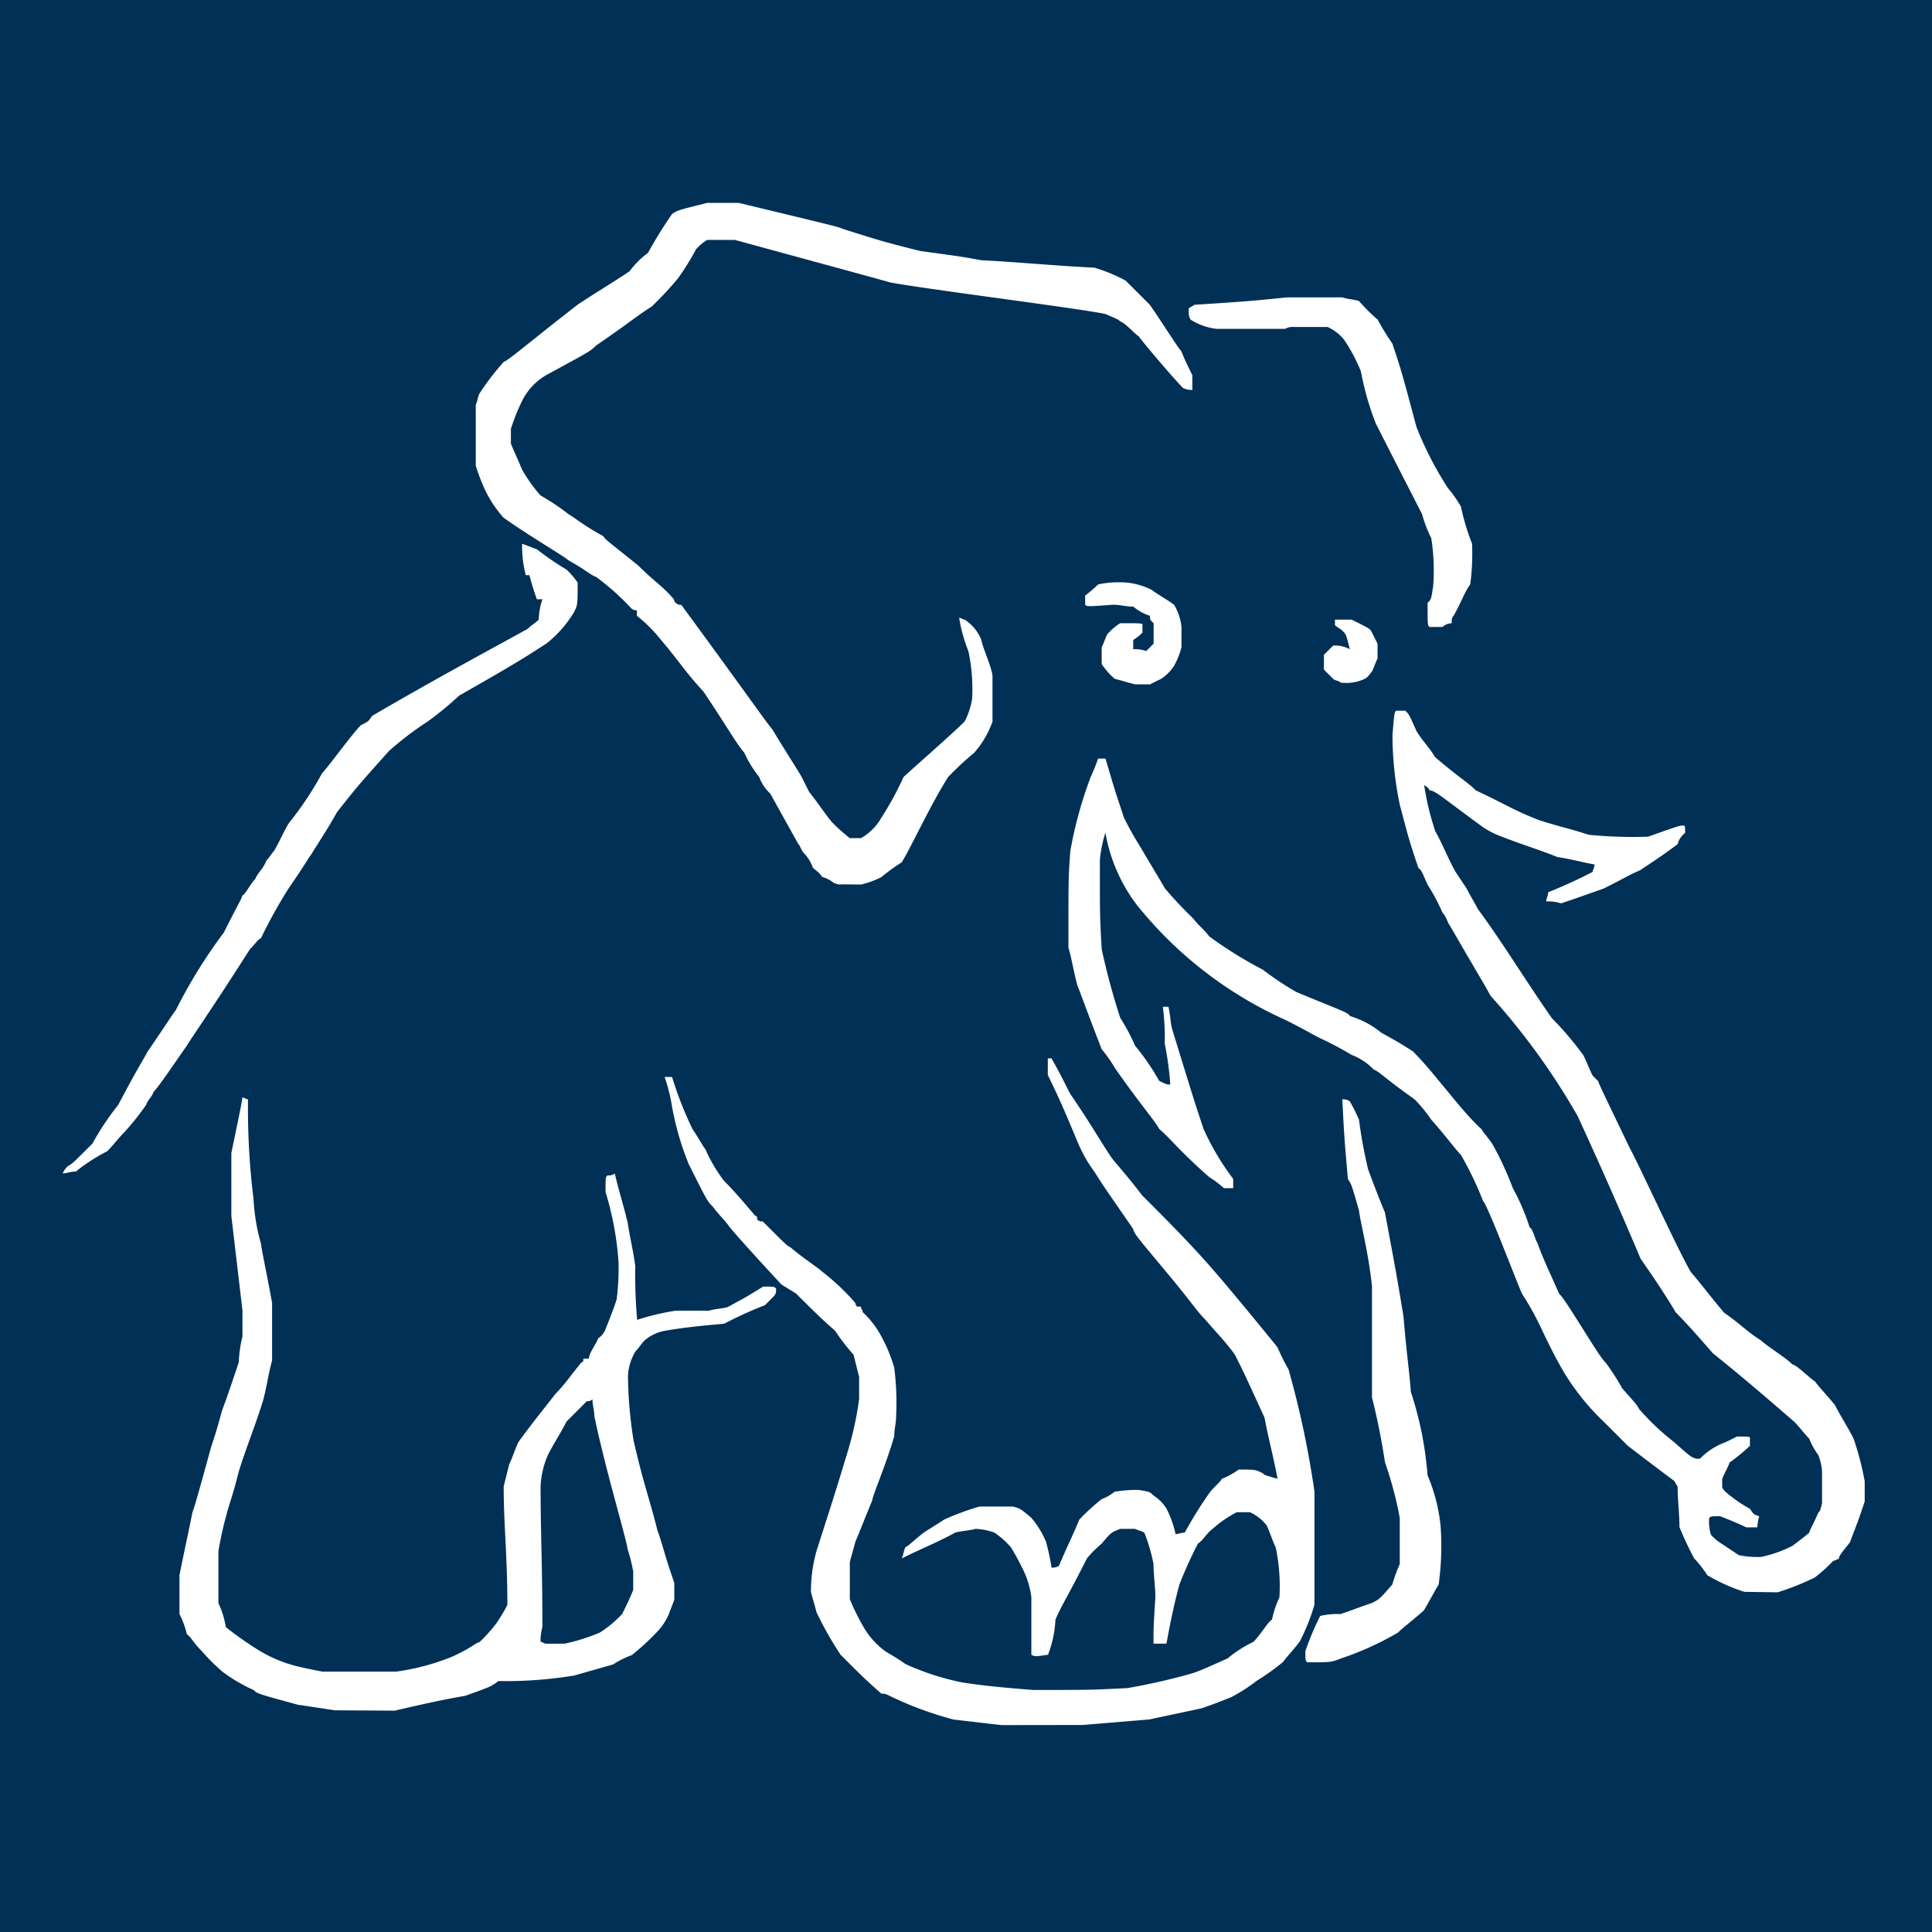
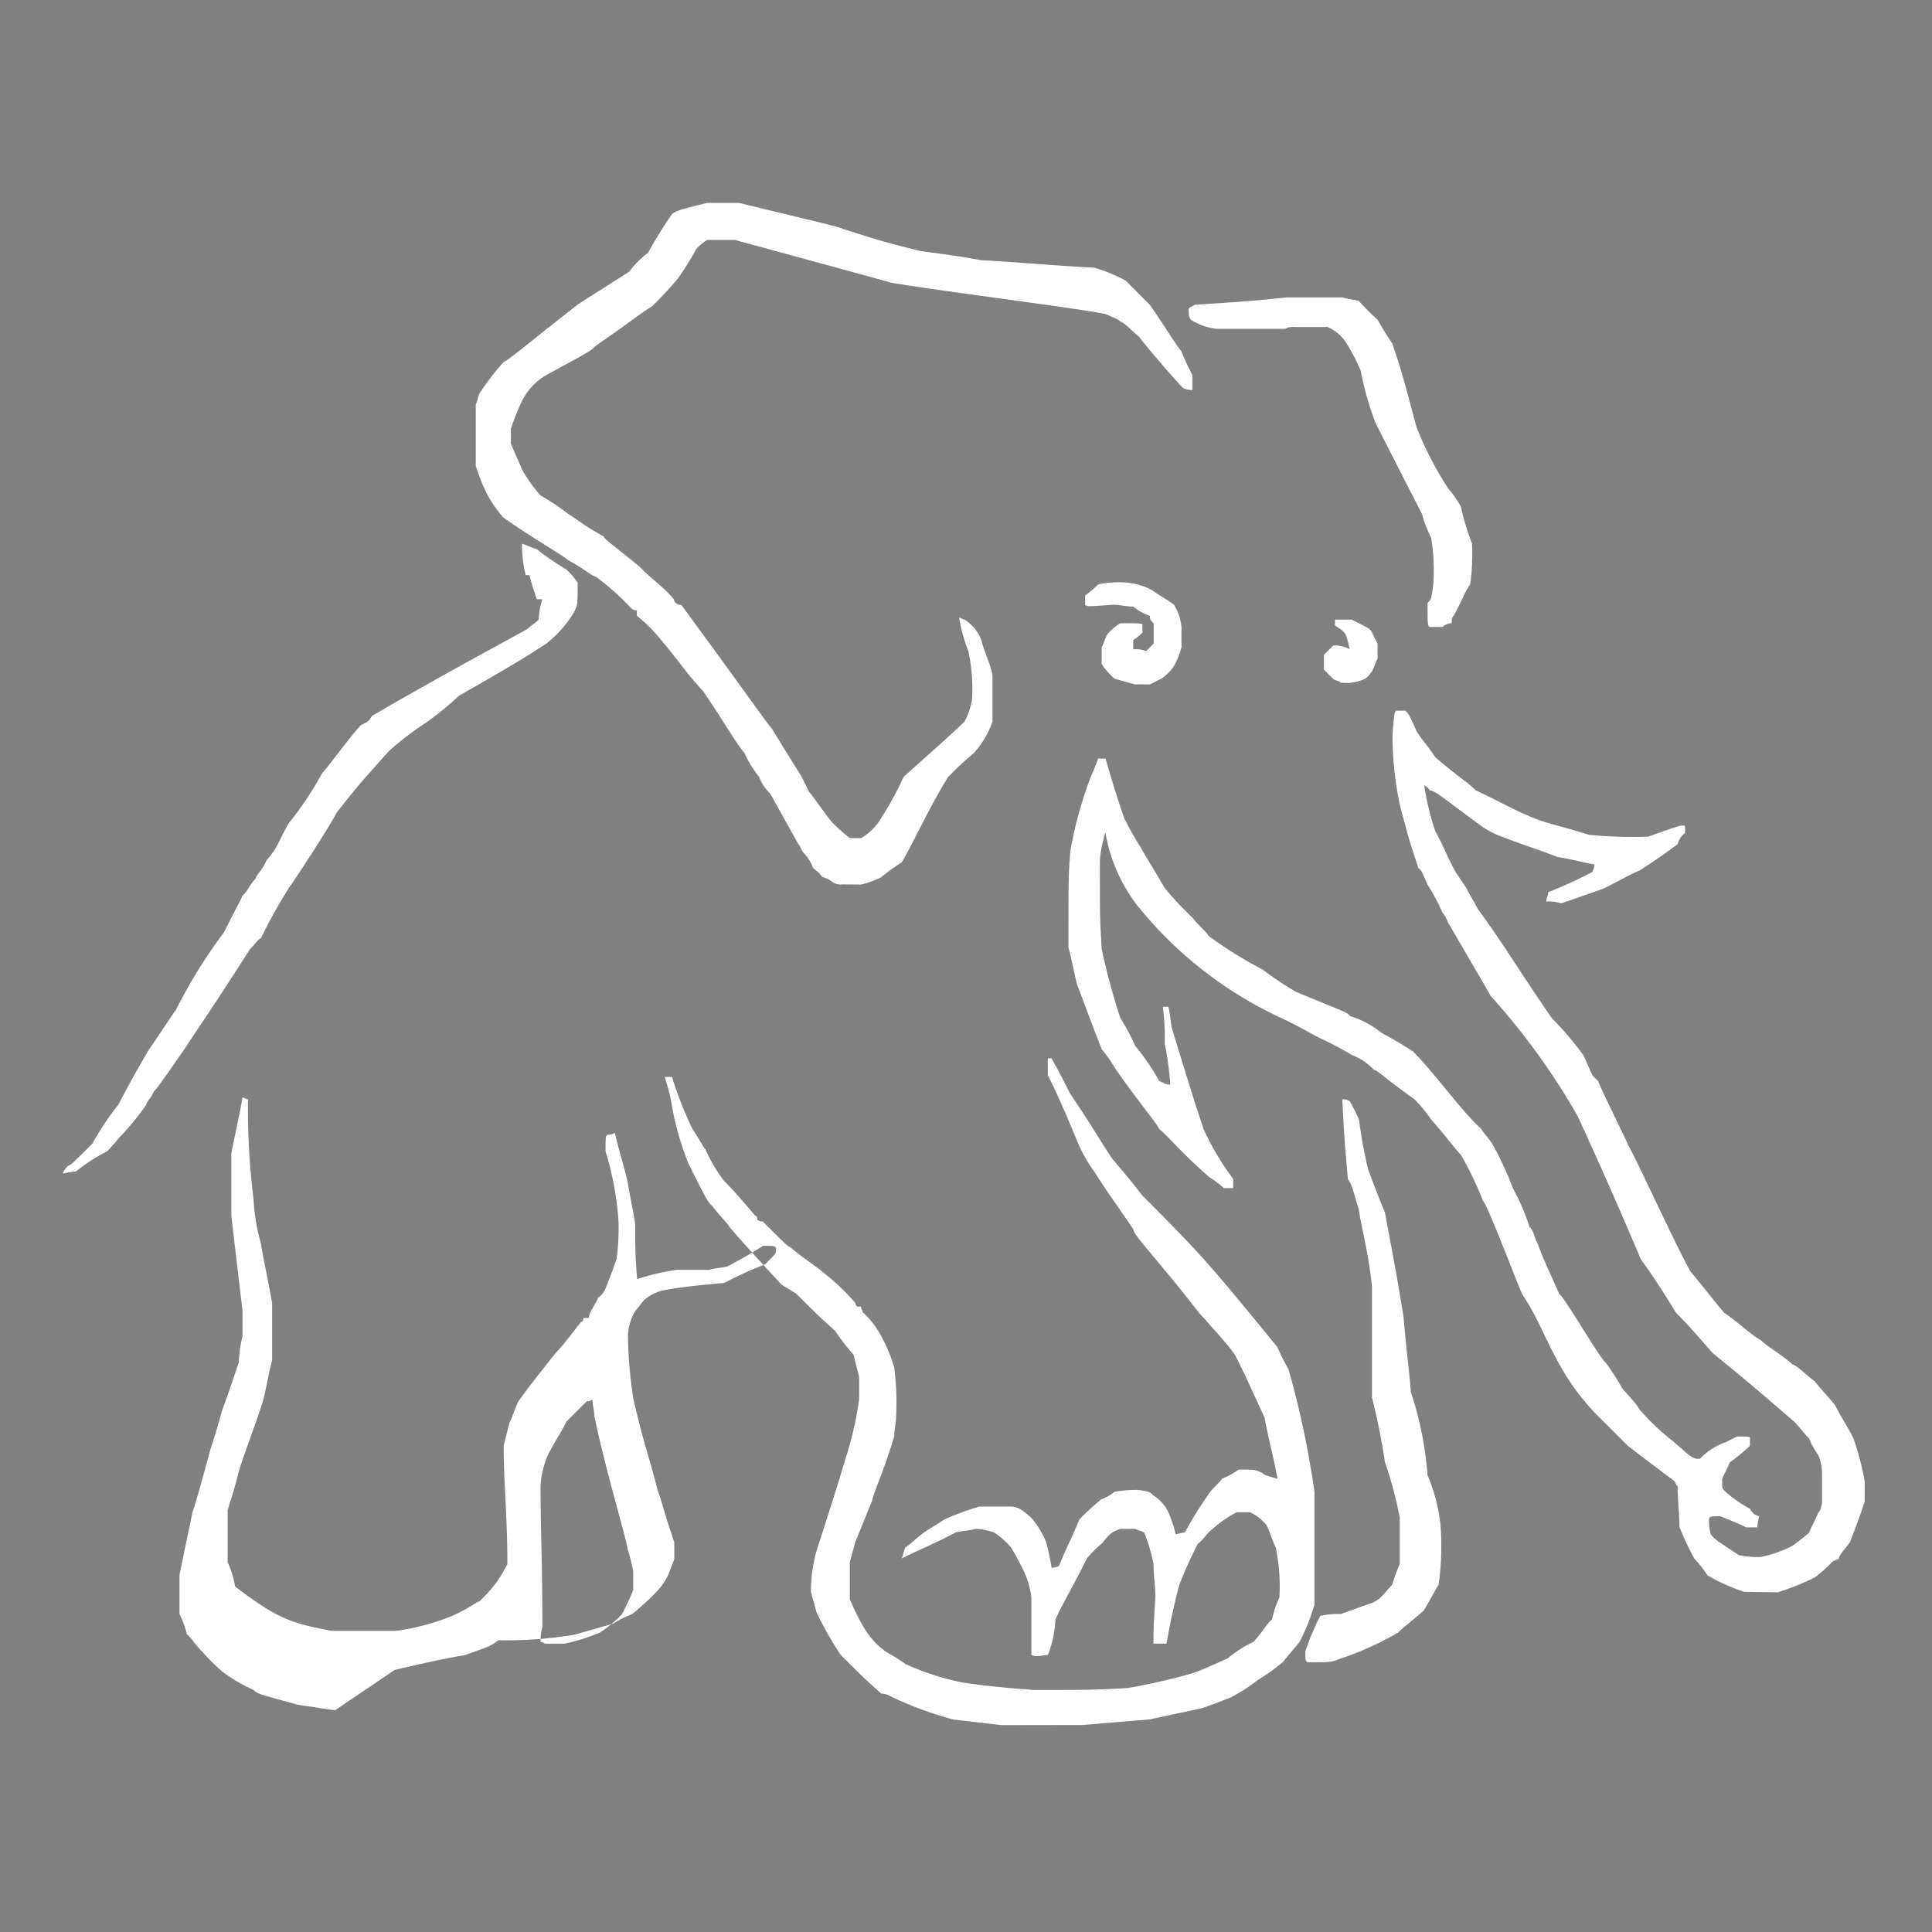
<svg xmlns="http://www.w3.org/2000/svg" width="400" height="400" viewBox="0 0 400 400">
  <rect x="0" y="0" width="400" height="400" fill="#808080" stroke="none" />
  <defs>
    <clipPath id="clip-favicon">
      <rect width="400" height="400" />
    </clipPath>
  </defs>
  <g id="favicon" clip-path="url(#clip-favicon)">
-     <rect width="400" height="400" fill="#003056" />
    <g id="Gruppe_65" data-name="Gruppe 65" transform="translate(13 42)">
-       <path id="Pfad_2" data-name="Pfad 2" d="M223.611,353.336c-3.451-.374-6.513-.762-9.964-1.15a73.122,73.122,0,0,1-13.415-4.989,2.876,2.876,0,0,0-1.538-.374c-3.451-3.077-3.451-3.077-8.44-8.052a71.291,71.291,0,0,1-4.989-8.814c-.388-1.538-.762-2.689-1.15-4.213a30.886,30.886,0,0,1,1.15-8.44c3.063-9.59,3.839-11.89,6.139-19.554a70.246,70.246,0,0,0,2.689-11.891v-4.6l-1.15-4.6a43.727,43.727,0,0,1-3.839-4.989c-2.689-2.3-5.363-4.989-8.052-7.663-1.15-.762-1.912-1.15-3.062-1.912-9.59-10.352-10.352-11.5-10.74-11.891-.388-.762-2.689-3.063-3.451-4.213-1.15-1.15-1.15-1.15-4.989-8.814a59.189,59.189,0,0,1-3.451-11.891,35.777,35.777,0,0,0-1.538-6.139h1.538a76.74,76.74,0,0,0,4.213,10.74c1.538,2.3,2.3,3.839,2.689,4.213a32.449,32.449,0,0,0,3.825,6.513c2.3,2.3,4.213,4.6,6.513,7.29.388,0,.388.388.388.762a1.438,1.438,0,0,0,1.15.388c4.989,4.989,4.989,4.989,5.751,5.377,2.689,2.3,5.751,4.213,6.513,4.989a46.8,46.8,0,0,1,6.9,6.513,1.194,1.194,0,0,0,.388.762h.762c0,.388.388.762.388,1.15a18.689,18.689,0,0,1,3.839,4.989,31.946,31.946,0,0,1,2.689,6.513,57.43,57.43,0,0,1,.388,9.964c0,1.538-.388,2.689-.388,4.213-1.912,6.513-4.213,11.5-4.6,13.415-1.15,2.689-2.3,5.751-3.451,8.44-.388,1.538-.762,2.689-1.15,4.213v7.663a45.606,45.606,0,0,0,3.063,6.139,16.263,16.263,0,0,0,4.213,4.6c1.15.762,2.689,1.538,4.213,2.689a53.686,53.686,0,0,0,11.891,3.839c4.989.762,9.59,1.15,14.565,1.538,11.891,0,11.891,0,19.554-.388a128.822,128.822,0,0,0,13.415-3.062c2.3-.762,4.6-1.912,7.275-3.062a26.01,26.01,0,0,1,5.377-3.451c1.538-1.538,3.063-4.213,3.839-4.6a21.36,21.36,0,0,1,1.538-4.6,39.038,39.038,0,0,0-.762-10.352c-.762-1.538-1.15-3.063-1.912-4.6a9.316,9.316,0,0,0-3.451-2.689h-2.689A23.178,23.178,0,0,0,267.3,312.7c-1.15.762-1.912,2.3-3.063,3.063a89.969,89.969,0,0,0-3.824,8.44c-1.15,4.213-1.912,8.052-2.689,12.264H255.04c0-3.451,0-3.451.388-9.59,0-2.3-.388-4.6-.388-6.9a35.821,35.821,0,0,0-1.912-6.513c-.762-.388-1.15-.388-1.912-.762h-3.062c-1.912.762-1.912.762-3.839,3.063a23.113,23.113,0,0,0-3.062,3.063c-3.839,7.663-4.989,9.2-6.513,12.653a23.163,23.163,0,0,1-1.538,7.29c-2.689.388-2.689.388-3.451,0V326.881a17.786,17.786,0,0,0-1.538-5.363,50.536,50.536,0,0,0-2.689-4.989,17.152,17.152,0,0,0-3.451-3.062,13.4,13.4,0,0,0-3.839-.762c-1.538.388-2.689.388-4.213.762-3.451,1.912-7.29,3.451-11.114,5.363.388-.762.388-1.538.762-2.3.762-.388,2.3-1.912,3.825-3.062,1.15-.762,3.063-1.912,4.213-2.689a55.67,55.67,0,0,1,7.29-2.689h6.9c1.538.388,1.538.388,3.824,2.3a18.69,18.69,0,0,1,3.063,4.989,46.49,46.49,0,0,1,1.15,5.363,2.875,2.875,0,0,0,1.538-.374c1.912-4.6,2.3-4.989,4.213-9.59a46,46,0,0,1,4.6-4.213,9.731,9.731,0,0,0,2.689-1.538,27.47,27.47,0,0,1,4.989-.388c2.3.388,2.3.388,3.063,1.15a8.914,8.914,0,0,1,2.689,2.689,22.082,22.082,0,0,1,1.912,5.363,16.7,16.7,0,0,1,1.912-.388,79.628,79.628,0,0,1,4.989-8.052c.762-1.15,1.912-1.912,2.689-3.062a15.46,15.46,0,0,0,3.451-1.912c3.451,0,3.451,0,4.989.762.388.388.388.388,3.063,1.15-.762-4.213-1.912-8.44-2.689-12.653-4.213-9.2-4.213-9.2-6.139-13.041-1.912-2.674-4.213-4.989-6.139-7.275-1.912-1.912-2.689-3.451-8.814-10.74-5.751-6.9-5.751-6.9-6.139-8.052-4.989-7.29-5.377-7.663-8.052-11.891a29.278,29.278,0,0,1-3.451-6.139c-1.912-4.6-3.839-9.2-6.139-13.8v-3.451h.762c1.538,2.689,2.689,4.989,3.839,7.29,4.213,6.139,6.139,9.59,8.44,13.041.762,1.15,2.689,3.063,6.513,8.052,4.6,4.6,10.352,10.352,14.953,15.715,2.689,3.063,9.964,11.891,13.041,15.715a46.259,46.259,0,0,0,2.3,4.6,194.333,194.333,0,0,1,5.363,25.305v23.378a41.777,41.777,0,0,1-3.062,7.664c-1.15,1.538-2.3,2.689-3.451,4.213a46.781,46.781,0,0,1-5.363,3.839,35.936,35.936,0,0,1-5.377,3.451c-1.912.762-3.839,1.538-6.139,2.3-3.451.762-7.29,1.538-10.74,2.3l-13.8,1.15ZM85.582,350.274c-2.689-.388-4.989-.762-7.663-1.15-8.44-2.3-8.44-2.3-9.2-3.062a32.624,32.624,0,0,1-6.513-3.839,42.372,42.372,0,0,1-4.213-4.213c-1.912-1.912-2.3-3.062-3.077-3.451a18.473,18.473,0,0,0-1.538-4.213v-8.052c1.15-5.751,1.538-7.29,2.689-13.041.388-.762,2.689-9.2,3.839-13.415.762-2.3,1.15-3.451,2.3-7.663,1.15-3.062,2.3-6.513,3.451-9.964a27.119,27.119,0,0,1,.762-5.363v-5.363l-2.3-19.554V234.891c1.912-9.2,1.912-9.2,2.3-11.5.388,0,.762.388,1.15.388a152.587,152.587,0,0,0,1.15,20.7,41.045,41.045,0,0,0,1.538,9.2c.374,2.689.762,3.839,2.3,12.264v11.891c-.762,2.689-1.15,5.751-1.912,8.44-1.538,4.989-3.451,9.576-4.989,14.565-1.15,4.6-1.538,5.363-2.3,8.052a74.386,74.386,0,0,0-1.912,8.44v10.74a19.021,19.021,0,0,1,1.538,4.989,75.126,75.126,0,0,0,6.513,4.6,28.411,28.411,0,0,0,8.052,3.451c1.538.388,3.451.762,5.377,1.15H98.264a48.3,48.3,0,0,0,11.5-3.062c4.213-1.912,4.6-2.689,5.751-3.063a34.173,34.173,0,0,0,3.451-3.839,33.354,33.354,0,0,0,2.3-3.839c0-10.352-.762-16.492-.762-24.543l1.15-4.6c.762-1.538,1.15-3.063,1.912-4.6,3.063-4.213,4.989-6.513,7.663-9.964,1.912-1.912,3.451-4.213,5.377-6.513.388,0,.388-.388.388-.762h1.15c0-1.15,1.538-3.063,1.912-4.213a3.839,3.839,0,0,0,1.538-1.912c.762-1.912,1.538-3.825,2.3-6.139a51.324,51.324,0,0,0,.388-7.663,63.433,63.433,0,0,0-2.689-14.565c0-3.063,0-3.063.388-3.451a2.3,2.3,0,0,0,1.538-.388c.762,3.451,1.912,6.9,2.689,10.352.388,2.689,1.15,5.751,1.538,8.828a107.611,107.611,0,0,0,.388,11.114,49.132,49.132,0,0,1,8.052-1.912h6.9c1.15-.388,2.689-.388,3.839-.762,4.213-2.3,4.213-2.3,7.29-4.213,2.3,0,2.3,0,2.689.388,0,1.15,0,1.15-1.15,2.3l-1.15,1.15a82.3,82.3,0,0,0-8.44,3.839c-4.213.388-8.44.762-12.653,1.539a8.972,8.972,0,0,0-3.824,1.912c-.762.762-1.15,1.538-1.912,2.3a10.9,10.9,0,0,0-1.538,4.989,89.15,89.15,0,0,0,1.15,13.415c2.3,9.964,3.063,11.114,4.989,18.792.388.762,1.538,4.989,2.3,7.29l1.15,3.451v3.451c-.388,1.15-.762,1.912-1.15,3.063a13.631,13.631,0,0,1-1.912,3.063,51.47,51.47,0,0,1-5.751,5.363,17.98,17.98,0,0,0-3.839,1.912l-8.052,2.3a87.946,87.946,0,0,1-15.715,1.15c-1.538,1.15-1.538,1.15-6.9,3.063-4.6.762-9.576,1.912-14.565,3.063Zm201.291-9.964c-.388-.374-.388-.374-.388-2.3a58.7,58.7,0,0,1,3.063-7.275,15.73,15.73,0,0,1,4.213-.388c2.3-.762,4.213-1.538,6.513-2.3,1.538-.762,1.538-.762,4.213-3.825a29.514,29.514,0,0,1,1.538-4.213v-9.59a77.858,77.858,0,0,0-3.062-11.5,136.6,136.6,0,0,0-2.689-13.415v-23c-.762-7.29-2.3-12.653-2.689-15.715-1.538-5.363-1.538-5.363-2.3-6.513-.762-8.814-.762-8.814-1.15-16.491a2.315,2.315,0,0,1,1.538.388A36.321,36.321,0,0,1,297.585,228a97.941,97.941,0,0,0,1.912,10.352c1.15,3.063,2.3,6.139,3.451,8.814,2.3,12.264,2.3,12.264,3.839,21.466.762,8.814,1.15,10.74,1.538,15.715a72.279,72.279,0,0,1,3.451,17.254,35.944,35.944,0,0,1,2.689,10.352,57.306,57.306,0,0,1-.388,12.279c-1.15,1.912-1.912,3.451-3.062,5.363-3.062,2.689-4.213,3.451-5.377,4.6a62.493,62.493,0,0,1-11.891,5.377c-1.912.762-1.912.762-6.9.762Zm-157.582-3.824c-.388,0-.762-.388-1.15-.388a10.87,10.87,0,0,1,.374-3.062c0-13.415-.374-19.554-.374-29.144a17.973,17.973,0,0,1,1.538-6.513c1.15-2.3,2.689-4.6,3.839-6.9l4.213-4.213a1.438,1.438,0,0,0,1.15-.388c0,1.15.388,2.3.388,3.451,2.3,11.114,6.513,24.917,6.9,27.606a34.642,34.642,0,0,1,1.15,4.6v3.824c-.762,1.927-1.538,3.451-2.3,4.989a24.187,24.187,0,0,1-4.6,3.824,39.81,39.81,0,0,1-7.275,2.3Zm248.062-10.74a37.945,37.945,0,0,1-7.663-3.451A21.191,21.191,0,0,0,367,318.844a63.255,63.255,0,0,1-3.063-6.513c0-2.689-.388-5.751-.388-8.44-.388-.388-.388-.762-.762-1.15-3.063-2.3-6.139-4.6-9.59-7.275l-4.989-4.989a49.219,49.219,0,0,1-8.052-9.964c-2.3-3.839-4.213-8.052-4.6-8.814a60.7,60.7,0,0,0-4.213-7.663c-.762-1.538-7.29-18.792-8.052-19.166a70.951,70.951,0,0,0-4.6-9.59c-1.15-1.15-3.062-3.839-6.139-7.29a31.7,31.7,0,0,0-3.451-4.213c-6.513-4.6-7.275-5.751-8.44-6.139a12.5,12.5,0,0,0-4.6-3.062,69.14,69.14,0,0,0-6.513-3.451c-2.3-1.15-2.689-1.538-7.275-3.825A82.9,82.9,0,0,1,251.6,183.533a34.321,34.321,0,0,1-6.513-14.953,25.639,25.639,0,0,0-1.15,5.751c0,11.89,0,11.89.388,18.4a141.61,141.61,0,0,0,3.839,14.191,41.692,41.692,0,0,1,3.063,5.751,48.768,48.768,0,0,1,4.989,7.275c1.538.762,1.538.762,2.3.762a64.162,64.162,0,0,0-1.15-8.44,51.356,51.356,0,0,0-.388-7.663h1.15c.388,1.538.388,3.063.762,4.6,4.6,14.953,4.6,14.953,6.513,20.7a53.977,53.977,0,0,0,6.139,10.352v1.912h-1.912a21.72,21.72,0,0,0-3.062-2.3c-6.513-5.751-8.052-8.052-10.352-9.964-.762-1.538-3.839-4.989-9.2-12.653a25.235,25.235,0,0,0-2.689-3.825c-3.451-8.828-4.6-12.279-4.989-13.041-.762-2.689-1.15-5.377-1.912-8.052,0-14.565,0-14.565.388-19.928a85.248,85.248,0,0,1,4.213-15.341,40.079,40.079,0,0,0,1.539-3.839h1.538c1.912,6.513,1.912,6.513,3.839,12.264a64.029,64.029,0,0,0,3.451,6.139c1.538,2.689,3.451,5.751,4.989,8.44a78.12,78.12,0,0,0,5.751,6.139c1.538,1.912,2.3,2.3,3.451,3.839a86.487,86.487,0,0,0,11.114,6.9,61.813,61.813,0,0,0,6.9,4.6c9.2,3.839,10.74,4.213,11.114,4.989A18.692,18.692,0,0,1,302.229,210c3.451,1.912,3.451,1.912,6.513,3.839,4.6,4.6,9.964,12.279,14.191,16.1.388.762,1.912,2.3,2.689,3.839a69.153,69.153,0,0,1,3.839,8.44,44.654,44.654,0,0,1,3.451,8.052c.762.388,1.15,2.689,1.538,3.063,1.15,3.063,1.15,3.063,4.6,10.74,1.15.762,8.44,13.415,9.59,14.191a49.812,49.812,0,0,1,3.451,5.363c3.063,3.451,3.063,3.451,3.451,4.213a50.743,50.743,0,0,0,7.275,6.9c3.451,3.063,3.451,3.063,4.6,3.451h.762a13.918,13.918,0,0,1,5.363-3.451l2.3-1.15c2.689,0,2.689,0,2.689.388v1.538a41.126,41.126,0,0,1-4.213,3.451c-.388,1.15-1.15,2.3-1.538,3.451v1.538c0,.388.388.762.762,1.15a29.717,29.717,0,0,0,4.989,3.451c.762,1.15.762,1.15,1.912,1.538a10.7,10.7,0,0,0-.388,2.3h-2.3c-1.538-.762-3.451-1.538-5.377-2.3-1.912,0-1.912,0-2.3.388a9.517,9.517,0,0,0,.388,3.451,10.139,10.139,0,0,0,2.3,1.912l3.451,2.3a18.845,18.845,0,0,0,4.6.374,25.559,25.559,0,0,0,6.513-2.3c1.538-1.15,1.538-1.15,3.451-2.689.388-1.15.762-1.538,1.912-4.213.388-.388.388-.388.762-1.912V300.9a11.186,11.186,0,0,0-.762-3.451A15.543,15.543,0,0,1,390.783,294c-1.15-1.15-1.912-2.3-3.062-3.451-5.751-4.989-11.114-9.59-16.865-14.191-2.689-3.062-4.989-5.751-7.663-8.44-2.3-3.825-4.6-7.275-7.29-11.114-4.213-9.964-8.44-19.554-13.026-29.518a141.982,141.982,0,0,0-18.03-24.917c-1.912-3.451-2.689-4.6-8.44-14.565-.388-.388-.762-1.912-1.538-2.689a41.7,41.7,0,0,0-3.063-5.751c-.762-1.538-1.15-3.062-1.912-3.451-1.912-5.751-1.912-5.751-3.839-13.041a70.786,70.786,0,0,1-1.538-14.565c.388-4.6.388-4.6.762-4.989h1.912c.762.762.762.762,2.3,4.213,1.15,1.912,2.689,3.451,3.839,5.377,5.363,4.6,6.513,4.989,8.44,6.9,6.513,3.063,8.052,4.213,13.041,6.139,3.451,1.15,6.9,1.912,10.352,3.063a94.416,94.416,0,0,0,12.264.388c6.513-2.3,6.513-2.3,7.29-2.3.388,0,.388,0,.388,1.538a4.055,4.055,0,0,0-1.538,2.3c-4.6,3.451-7.29,4.989-7.663,5.363-2.689,1.15-3.062,1.538-7.663,3.839-6.513,2.3-6.513,2.3-8.814,3.063a8.438,8.438,0,0,0-3.062-.388c0-.762.388-1.15.388-1.912a99.319,99.319,0,0,0,9.2-4.213c0-.388.388-.762.388-1.538-2.3-.388-4.989-1.15-7.663-1.538-3.839-1.538-7.663-2.689-11.5-4.213a17.83,17.83,0,0,1-3.839-1.912c-8.44-6.139-9.964-7.663-11.114-7.663-.388-.762-.762-.762-1.15-1.15a56.08,56.08,0,0,0,2.3,9.59c1.538,2.689,2.689,5.751,4.213,8.44l2.3,3.451c.762,1.538,1.538,2.689,2.3,4.213,5.363,7.275,9.2,13.8,15.341,22.617a67.175,67.175,0,0,1,6.513,7.663c.762,1.538,1.15,2.689,1.912,4.213l1.15,1.15c.388,1.15,2.3,4.989,6.513,13.8,1.912,3.451,9.964,21.092,12.653,25.693,2.3,2.689,4.6,5.751,6.9,8.44,3.839,2.689,4.6,3.839,7.663,5.751,1.15,1.15,4.989,3.451,6.513,4.989.762,0,3.824,3.063,4.6,3.451,1.15,1.538,2.689,3.063,4.213,4.989,1.15,2.3,2.689,4.6,3.825,6.9a60.541,60.541,0,0,1,2.3,8.814v4.213c-1.15,3.451-1.15,3.451-3.062,8.44-1.15,1.538-2.3,2.689-2.3,3.451-.388,0-.762.388-1.15.388a30.571,30.571,0,0,1-3.839,3.451,53.373,53.373,0,0,1-7.663,3.062ZM29.221,239.075a4,4,0,0,1,1.15-1.538c.762-.388.762-.388,4.989-4.6a56.372,56.372,0,0,1,5.363-8.052c3.839-7.29,4.213-7.663,6.139-11.114,4.213-6.139,5.363-8.052,5.751-8.44a105.22,105.22,0,0,1,9.964-16.1c3.062-6.139,3.451-6.513,3.839-7.663.762-.388,1.538-2.3,2.689-3.451.388-1.15,1.538-1.912,2.3-3.839.762-.762,1.15-1.538,1.538-1.912,1.15-1.912,1.912-3.839,3.063-5.751a68.587,68.587,0,0,0,6.9-10.352c1.15-1.15,6.139-8.052,8.052-9.964,1.538-.762,1.538-.762,2.3-1.912,13.8-8.052,25.305-14.191,32.207-18.016.762-.762,1.538-1.15,2.3-1.912a13.889,13.889,0,0,1,.762-4.213h-1.15a49.111,49.111,0,0,1-1.538-4.989h-.762a24.357,24.357,0,0,1-.762-5.751v-.762c1.15.388,1.912.762,3.063,1.15a58.079,58.079,0,0,0,6.139,4.213,16.835,16.835,0,0,1,2.3,2.689c0,4.6,0,4.6-.762,6.139a24.125,24.125,0,0,1-5.751,6.513c-3.062,1.912-3.839,2.689-18.016,10.74a68.707,68.707,0,0,1-6.513,5.363,65.27,65.27,0,0,0-8.052,6.139c-6.513,7.29-6.513,7.29-10.74,12.653-1.912,3.451-4.213,6.9-5.377,8.814-.374.388-1.15,1.912-4.6,6.9a101.914,101.914,0,0,0-5.751,10.352c-.762.388-1.15,1.15-2.3,2.3-8.052,12.653-11.891,18.016-13.041,19.942-1.912,2.689-5.751,8.44-6.9,9.59-.388,1.15-1.15,1.538-1.538,2.689a54.192,54.192,0,0,1-4.6,5.751c-1.15,1.15-2.3,2.689-3.451,3.839a37.958,37.958,0,0,0-6.513,4.213c-1.15,0-1.912.374-2.689.374Zm161.421-59.812a2.875,2.875,0,0,1-1.912-.388,6.554,6.554,0,0,0-2.3-1.15c-.762-1.15-1.15-1.15-1.912-1.912a8.31,8.31,0,0,0-1.912-3.062c-.388-.374-.762-1.538-1.15-1.912L175.7,160.485a9.071,9.071,0,0,1-2.3-3.451,23.42,23.42,0,0,1-3.063-4.989c-1.912-2.3-3.062-4.6-8.44-12.653-4.213-4.6-4.6-5.751-8.828-10.74a30.6,30.6,0,0,0-4.989-4.989v-1.15a1.438,1.438,0,0,1-1.15-.388,53.2,53.2,0,0,0-7.29-6.513c-1.15-.374-2.3-1.538-5.751-3.451-.762-.762-8.052-4.989-13.415-8.814a24.657,24.657,0,0,1-3.839-5.751,43.629,43.629,0,0,1-1.912-4.989V79.954c.388-.762.388-1.538.762-2.3a53.682,53.682,0,0,1,4.989-6.513c1.538-.762,4.989-3.839,15.341-11.891,3.451-2.3,7.29-4.6,10.74-6.9a18.126,18.126,0,0,1,3.824-3.825,91.644,91.644,0,0,1,4.989-8.052c1.15-.762,1.15-.762,7.275-2.3h6.513c20.7,4.989,20.7,4.989,21.481,5.363,7.275,2.3,8.44,2.689,16.1,4.6,8.44,1.15,8.44,1.15,12.653,1.912,7.663.388,15.341,1.15,23.378,1.538a32.913,32.913,0,0,1,6.513,2.689l4.989,4.989c2.689,3.839,5.751,8.814,6.513,9.59.762,1.912,1.538,3.451,2.3,4.989v3.063a4.155,4.155,0,0,1-1.912-.388c-1.912-1.912-8.44-9.59-9.2-10.74-.762-.388-2.689-2.689-3.825-3.062-.388-.388-.388-.388-3.077-1.538-5.363-1.15-36.031-4.989-44.471-6.513-2.689-.762-2.689-.762-32.207-8.814h-5.751a10.065,10.065,0,0,0-2.3,1.912,53.6,53.6,0,0,1-3.825,6.139,74.254,74.254,0,0,1-5.377,5.751c-3.062,1.912-4.213,3.063-11.5,8.052-1.15,1.15-1.15,1.15-10.352,6.139a12.753,12.753,0,0,0-4.989,5.363,43.805,43.805,0,0,0-2.3,5.751V88.02c.762,1.912,1.538,3.451,2.3,5.363a32.092,32.092,0,0,0,3.839,5.377,44.755,44.755,0,0,1,5.751,3.839c1.912,1.15,3.063,2.3,7.275,4.6.388.762,1.15,1.15,7.29,6.139,3.451,3.451,4.6,3.839,7.29,6.9a1.193,1.193,0,0,0,.374.762,1.438,1.438,0,0,0,1.15.388c13.8,18.792,18.016,24.917,18.792,25.693,4.213,6.9,5.751,9.2,6.139,9.964l1.538,3.063c1.538,1.912,3.063,4.213,4.6,6.139a34.488,34.488,0,0,0,3.839,3.451h2.3a11.1,11.1,0,0,0,4.213-4.213,63.161,63.161,0,0,0,4.6-8.44c4.213-3.839,9.964-8.828,12.653-11.5a15.6,15.6,0,0,0,1.538-4.6,37.382,37.382,0,0,0-.762-9.964,31.972,31.972,0,0,1-1.912-6.9c.388,0,.762.388,1.15.388a8.928,8.928,0,0,1,3.451,4.213c.374,1.912,1.912,4.989,2.3,7.29v9.59a19.311,19.311,0,0,1-3.839,6.513,62.969,62.969,0,0,0-5.363,4.989c-3.839,6.125-7.663,14.565-9.59,17.642a39.634,39.634,0,0,0-4.213,3.063,18.849,18.849,0,0,1-4.213,1.538Zm60.574-41.408c-1.538-.374-2.689-.762-4.213-1.15a14.379,14.379,0,0,1-2.689-3.062v-3.451c.388-.762.762-1.912,1.15-2.689a12.252,12.252,0,0,1,2.689-2.3c4.6,0,4.6,0,4.6.388v1.538a8.425,8.425,0,0,1-1.912,1.538v1.927a6.583,6.583,0,0,1,2.689.374l1.538-1.538v-4.213c-.762-.762-.762-.762-.762-1.538a10.713,10.713,0,0,1-3.451-1.912c-1.538,0-2.689-.388-4.213-.388-5.363.388-5.363.388-5.751,0v-1.912a22.882,22.882,0,0,0,2.689-2.3,20.477,20.477,0,0,1,5.751-.388,14.191,14.191,0,0,1,5.363,1.538c1.538,1.15,3.063,1.912,4.6,3.063a10.883,10.883,0,0,1,1.538,4.6v4.213a16.014,16.014,0,0,1-1.538,3.839,9.03,9.03,0,0,1-2.689,2.689l-2.3,1.15Zm42.559-.374c-.388-.388-1.15-.388-1.538-.762l-1.912-1.912v-3.062l1.912-1.912a6.312,6.312,0,0,1,3.451.762c-.762-3.062-.762-3.062-1.538-3.839-.388-.388-1.15-.762-1.538-1.15v-1.15h3.451c3.839,1.912,3.839,1.912,4.213,2.689l1.15,2.3v3.063c-.388.762-.762,1.912-1.15,2.689-.388.388-.762,1.15-1.538,1.538a9.043,9.043,0,0,1-4.989.762Zm18.4-11.5c-.388-.388-.388-.388-.388-4.989.762-.762.762-.762,1.15-3.451a42.389,42.389,0,0,0-.388-9.949,26.669,26.669,0,0,1-1.912-4.989c-8.052-15.715-9.2-18.016-9.59-18.792a59.106,59.106,0,0,1-3.062-10.74,35.272,35.272,0,0,0-3.451-6.513,9.316,9.316,0,0,0-3.451-2.689h-6.9a3.45,3.45,0,0,0-1.912.388H268.081a12.941,12.941,0,0,1-5.363-1.912c-.388-.762-.388-.762-.388-2.3.388-.388.762-.388,1.15-.762,11.5-.762,11.5-.762,19.166-1.538h11.5c1.15.388,2.3.388,3.451.762a35.734,35.734,0,0,0,3.839,3.825,55.846,55.846,0,0,0,3.062,4.989c1.912,5.751,1.912,5.751,4.989,17.254A70.626,70.626,0,0,0,316,97.222a25.789,25.789,0,0,1,2.689,3.839,48.046,48.046,0,0,0,2.3,7.663,47.254,47.254,0,0,1-.374,8.44c-1.15,1.538-1.912,3.839-3.451,6.513-.388.388-.388.762-.388,1.538a2.875,2.875,0,0,0-1.912.762Z" transform="translate(-29.221 -38.172)" fill="#fff" fill-rule="evenodd" />
+       <path id="Pfad_2" data-name="Pfad 2" d="M223.611,353.336c-3.451-.374-6.513-.762-9.964-1.15a73.122,73.122,0,0,1-13.415-4.989,2.876,2.876,0,0,0-1.538-.374c-3.451-3.077-3.451-3.077-8.44-8.052a71.291,71.291,0,0,1-4.989-8.814c-.388-1.538-.762-2.689-1.15-4.213a30.886,30.886,0,0,1,1.15-8.44c3.063-9.59,3.839-11.89,6.139-19.554a70.246,70.246,0,0,0,2.689-11.891v-4.6l-1.15-4.6a43.727,43.727,0,0,1-3.839-4.989c-2.689-2.3-5.363-4.989-8.052-7.663-1.15-.762-1.912-1.15-3.062-1.912-9.59-10.352-10.352-11.5-10.74-11.891-.388-.762-2.689-3.063-3.451-4.213-1.15-1.15-1.15-1.15-4.989-8.814a59.189,59.189,0,0,1-3.451-11.891,35.777,35.777,0,0,0-1.538-6.139h1.538a76.74,76.74,0,0,0,4.213,10.74c1.538,2.3,2.3,3.839,2.689,4.213a32.449,32.449,0,0,0,3.825,6.513c2.3,2.3,4.213,4.6,6.513,7.29.388,0,.388.388.388.762a1.438,1.438,0,0,0,1.15.388c4.989,4.989,4.989,4.989,5.751,5.377,2.689,2.3,5.751,4.213,6.513,4.989a46.8,46.8,0,0,1,6.9,6.513,1.194,1.194,0,0,0,.388.762h.762c0,.388.388.762.388,1.15a18.689,18.689,0,0,1,3.839,4.989,31.946,31.946,0,0,1,2.689,6.513,57.43,57.43,0,0,1,.388,9.964c0,1.538-.388,2.689-.388,4.213-1.912,6.513-4.213,11.5-4.6,13.415-1.15,2.689-2.3,5.751-3.451,8.44-.388,1.538-.762,2.689-1.15,4.213v7.663a45.606,45.606,0,0,0,3.063,6.139,16.263,16.263,0,0,0,4.213,4.6c1.15.762,2.689,1.538,4.213,2.689a53.686,53.686,0,0,0,11.891,3.839c4.989.762,9.59,1.15,14.565,1.538,11.891,0,11.891,0,19.554-.388a128.822,128.822,0,0,0,13.415-3.062c2.3-.762,4.6-1.912,7.275-3.062a26.01,26.01,0,0,1,5.377-3.451c1.538-1.538,3.063-4.213,3.839-4.6a21.36,21.36,0,0,1,1.538-4.6,39.038,39.038,0,0,0-.762-10.352c-.762-1.538-1.15-3.063-1.912-4.6a9.316,9.316,0,0,0-3.451-2.689h-2.689A23.178,23.178,0,0,0,267.3,312.7c-1.15.762-1.912,2.3-3.063,3.063a89.969,89.969,0,0,0-3.824,8.44c-1.15,4.213-1.912,8.052-2.689,12.264H255.04c0-3.451,0-3.451.388-9.59,0-2.3-.388-4.6-.388-6.9a35.821,35.821,0,0,0-1.912-6.513c-.762-.388-1.15-.388-1.912-.762h-3.062c-1.912.762-1.912.762-3.839,3.063a23.113,23.113,0,0,0-3.062,3.063c-3.839,7.663-4.989,9.2-6.513,12.653a23.163,23.163,0,0,1-1.538,7.29c-2.689.388-2.689.388-3.451,0V326.881a17.786,17.786,0,0,0-1.538-5.363,50.536,50.536,0,0,0-2.689-4.989,17.152,17.152,0,0,0-3.451-3.062,13.4,13.4,0,0,0-3.839-.762c-1.538.388-2.689.388-4.213.762-3.451,1.912-7.29,3.451-11.114,5.363.388-.762.388-1.538.762-2.3.762-.388,2.3-1.912,3.825-3.062,1.15-.762,3.063-1.912,4.213-2.689a55.67,55.67,0,0,1,7.29-2.689h6.9c1.538.388,1.538.388,3.824,2.3a18.69,18.69,0,0,1,3.063,4.989,46.49,46.49,0,0,1,1.15,5.363,2.875,2.875,0,0,0,1.538-.374c1.912-4.6,2.3-4.989,4.213-9.59a46,46,0,0,1,4.6-4.213,9.731,9.731,0,0,0,2.689-1.538,27.47,27.47,0,0,1,4.989-.388c2.3.388,2.3.388,3.063,1.15a8.914,8.914,0,0,1,2.689,2.689,22.082,22.082,0,0,1,1.912,5.363,16.7,16.7,0,0,1,1.912-.388,79.628,79.628,0,0,1,4.989-8.052c.762-1.15,1.912-1.912,2.689-3.062a15.46,15.46,0,0,0,3.451-1.912c3.451,0,3.451,0,4.989.762.388.388.388.388,3.063,1.15-.762-4.213-1.912-8.44-2.689-12.653-4.213-9.2-4.213-9.2-6.139-13.041-1.912-2.674-4.213-4.989-6.139-7.275-1.912-1.912-2.689-3.451-8.814-10.74-5.751-6.9-5.751-6.9-6.139-8.052-4.989-7.29-5.377-7.663-8.052-11.891a29.278,29.278,0,0,1-3.451-6.139c-1.912-4.6-3.839-9.2-6.139-13.8v-3.451h.762c1.538,2.689,2.689,4.989,3.839,7.29,4.213,6.139,6.139,9.59,8.44,13.041.762,1.15,2.689,3.063,6.513,8.052,4.6,4.6,10.352,10.352,14.953,15.715,2.689,3.063,9.964,11.891,13.041,15.715a46.259,46.259,0,0,0,2.3,4.6,194.333,194.333,0,0,1,5.363,25.305v23.378a41.777,41.777,0,0,1-3.062,7.664c-1.15,1.538-2.3,2.689-3.451,4.213a46.781,46.781,0,0,1-5.363,3.839,35.936,35.936,0,0,1-5.377,3.451c-1.912.762-3.839,1.538-6.139,2.3-3.451.762-7.29,1.538-10.74,2.3l-13.8,1.15ZM85.582,350.274c-2.689-.388-4.989-.762-7.663-1.15-8.44-2.3-8.44-2.3-9.2-3.062a32.624,32.624,0,0,1-6.513-3.839,42.372,42.372,0,0,1-4.213-4.213c-1.912-1.912-2.3-3.062-3.077-3.451a18.473,18.473,0,0,0-1.538-4.213v-8.052c1.15-5.751,1.538-7.29,2.689-13.041.388-.762,2.689-9.2,3.839-13.415.762-2.3,1.15-3.451,2.3-7.663,1.15-3.062,2.3-6.513,3.451-9.964a27.119,27.119,0,0,1,.762-5.363v-5.363l-2.3-19.554V234.891c1.912-9.2,1.912-9.2,2.3-11.5.388,0,.762.388,1.15.388a152.587,152.587,0,0,0,1.15,20.7,41.045,41.045,0,0,0,1.538,9.2c.374,2.689.762,3.839,2.3,12.264v11.891c-.762,2.689-1.15,5.751-1.912,8.44-1.538,4.989-3.451,9.576-4.989,14.565-1.15,4.6-1.538,5.363-2.3,8.052v10.74a19.021,19.021,0,0,1,1.538,4.989,75.126,75.126,0,0,0,6.513,4.6,28.411,28.411,0,0,0,8.052,3.451c1.538.388,3.451.762,5.377,1.15H98.264a48.3,48.3,0,0,0,11.5-3.062c4.213-1.912,4.6-2.689,5.751-3.063a34.173,34.173,0,0,0,3.451-3.839,33.354,33.354,0,0,0,2.3-3.839c0-10.352-.762-16.492-.762-24.543l1.15-4.6c.762-1.538,1.15-3.063,1.912-4.6,3.063-4.213,4.989-6.513,7.663-9.964,1.912-1.912,3.451-4.213,5.377-6.513.388,0,.388-.388.388-.762h1.15c0-1.15,1.538-3.063,1.912-4.213a3.839,3.839,0,0,0,1.538-1.912c.762-1.912,1.538-3.825,2.3-6.139a51.324,51.324,0,0,0,.388-7.663,63.433,63.433,0,0,0-2.689-14.565c0-3.063,0-3.063.388-3.451a2.3,2.3,0,0,0,1.538-.388c.762,3.451,1.912,6.9,2.689,10.352.388,2.689,1.15,5.751,1.538,8.828a107.611,107.611,0,0,0,.388,11.114,49.132,49.132,0,0,1,8.052-1.912h6.9c1.15-.388,2.689-.388,3.839-.762,4.213-2.3,4.213-2.3,7.29-4.213,2.3,0,2.3,0,2.689.388,0,1.15,0,1.15-1.15,2.3l-1.15,1.15a82.3,82.3,0,0,0-8.44,3.839c-4.213.388-8.44.762-12.653,1.539a8.972,8.972,0,0,0-3.824,1.912c-.762.762-1.15,1.538-1.912,2.3a10.9,10.9,0,0,0-1.538,4.989,89.15,89.15,0,0,0,1.15,13.415c2.3,9.964,3.063,11.114,4.989,18.792.388.762,1.538,4.989,2.3,7.29l1.15,3.451v3.451c-.388,1.15-.762,1.912-1.15,3.063a13.631,13.631,0,0,1-1.912,3.063,51.47,51.47,0,0,1-5.751,5.363,17.98,17.98,0,0,0-3.839,1.912l-8.052,2.3a87.946,87.946,0,0,1-15.715,1.15c-1.538,1.15-1.538,1.15-6.9,3.063-4.6.762-9.576,1.912-14.565,3.063Zm201.291-9.964c-.388-.374-.388-.374-.388-2.3a58.7,58.7,0,0,1,3.063-7.275,15.73,15.73,0,0,1,4.213-.388c2.3-.762,4.213-1.538,6.513-2.3,1.538-.762,1.538-.762,4.213-3.825a29.514,29.514,0,0,1,1.538-4.213v-9.59a77.858,77.858,0,0,0-3.062-11.5,136.6,136.6,0,0,0-2.689-13.415v-23c-.762-7.29-2.3-12.653-2.689-15.715-1.538-5.363-1.538-5.363-2.3-6.513-.762-8.814-.762-8.814-1.15-16.491a2.315,2.315,0,0,1,1.538.388A36.321,36.321,0,0,1,297.585,228a97.941,97.941,0,0,0,1.912,10.352c1.15,3.063,2.3,6.139,3.451,8.814,2.3,12.264,2.3,12.264,3.839,21.466.762,8.814,1.15,10.74,1.538,15.715a72.279,72.279,0,0,1,3.451,17.254,35.944,35.944,0,0,1,2.689,10.352,57.306,57.306,0,0,1-.388,12.279c-1.15,1.912-1.912,3.451-3.062,5.363-3.062,2.689-4.213,3.451-5.377,4.6a62.493,62.493,0,0,1-11.891,5.377c-1.912.762-1.912.762-6.9.762Zm-157.582-3.824c-.388,0-.762-.388-1.15-.388a10.87,10.87,0,0,1,.374-3.062c0-13.415-.374-19.554-.374-29.144a17.973,17.973,0,0,1,1.538-6.513c1.15-2.3,2.689-4.6,3.839-6.9l4.213-4.213a1.438,1.438,0,0,0,1.15-.388c0,1.15.388,2.3.388,3.451,2.3,11.114,6.513,24.917,6.9,27.606a34.642,34.642,0,0,1,1.15,4.6v3.824c-.762,1.927-1.538,3.451-2.3,4.989a24.187,24.187,0,0,1-4.6,3.824,39.81,39.81,0,0,1-7.275,2.3Zm248.062-10.74a37.945,37.945,0,0,1-7.663-3.451A21.191,21.191,0,0,0,367,318.844a63.255,63.255,0,0,1-3.063-6.513c0-2.689-.388-5.751-.388-8.44-.388-.388-.388-.762-.762-1.15-3.063-2.3-6.139-4.6-9.59-7.275l-4.989-4.989a49.219,49.219,0,0,1-8.052-9.964c-2.3-3.839-4.213-8.052-4.6-8.814a60.7,60.7,0,0,0-4.213-7.663c-.762-1.538-7.29-18.792-8.052-19.166a70.951,70.951,0,0,0-4.6-9.59c-1.15-1.15-3.062-3.839-6.139-7.29a31.7,31.7,0,0,0-3.451-4.213c-6.513-4.6-7.275-5.751-8.44-6.139a12.5,12.5,0,0,0-4.6-3.062,69.14,69.14,0,0,0-6.513-3.451c-2.3-1.15-2.689-1.538-7.275-3.825A82.9,82.9,0,0,1,251.6,183.533a34.321,34.321,0,0,1-6.513-14.953,25.639,25.639,0,0,0-1.15,5.751c0,11.89,0,11.89.388,18.4a141.61,141.61,0,0,0,3.839,14.191,41.692,41.692,0,0,1,3.063,5.751,48.768,48.768,0,0,1,4.989,7.275c1.538.762,1.538.762,2.3.762a64.162,64.162,0,0,0-1.15-8.44,51.356,51.356,0,0,0-.388-7.663h1.15c.388,1.538.388,3.063.762,4.6,4.6,14.953,4.6,14.953,6.513,20.7a53.977,53.977,0,0,0,6.139,10.352v1.912h-1.912a21.72,21.72,0,0,0-3.062-2.3c-6.513-5.751-8.052-8.052-10.352-9.964-.762-1.538-3.839-4.989-9.2-12.653a25.235,25.235,0,0,0-2.689-3.825c-3.451-8.828-4.6-12.279-4.989-13.041-.762-2.689-1.15-5.377-1.912-8.052,0-14.565,0-14.565.388-19.928a85.248,85.248,0,0,1,4.213-15.341,40.079,40.079,0,0,0,1.539-3.839h1.538c1.912,6.513,1.912,6.513,3.839,12.264a64.029,64.029,0,0,0,3.451,6.139c1.538,2.689,3.451,5.751,4.989,8.44a78.12,78.12,0,0,0,5.751,6.139c1.538,1.912,2.3,2.3,3.451,3.839a86.487,86.487,0,0,0,11.114,6.9,61.813,61.813,0,0,0,6.9,4.6c9.2,3.839,10.74,4.213,11.114,4.989A18.692,18.692,0,0,1,302.229,210c3.451,1.912,3.451,1.912,6.513,3.839,4.6,4.6,9.964,12.279,14.191,16.1.388.762,1.912,2.3,2.689,3.839a69.153,69.153,0,0,1,3.839,8.44,44.654,44.654,0,0,1,3.451,8.052c.762.388,1.15,2.689,1.538,3.063,1.15,3.063,1.15,3.063,4.6,10.74,1.15.762,8.44,13.415,9.59,14.191a49.812,49.812,0,0,1,3.451,5.363c3.063,3.451,3.063,3.451,3.451,4.213a50.743,50.743,0,0,0,7.275,6.9c3.451,3.063,3.451,3.063,4.6,3.451h.762a13.918,13.918,0,0,1,5.363-3.451l2.3-1.15c2.689,0,2.689,0,2.689.388v1.538a41.126,41.126,0,0,1-4.213,3.451c-.388,1.15-1.15,2.3-1.538,3.451v1.538c0,.388.388.762.762,1.15a29.717,29.717,0,0,0,4.989,3.451c.762,1.15.762,1.15,1.912,1.538a10.7,10.7,0,0,0-.388,2.3h-2.3c-1.538-.762-3.451-1.538-5.377-2.3-1.912,0-1.912,0-2.3.388a9.517,9.517,0,0,0,.388,3.451,10.139,10.139,0,0,0,2.3,1.912l3.451,2.3a18.845,18.845,0,0,0,4.6.374,25.559,25.559,0,0,0,6.513-2.3c1.538-1.15,1.538-1.15,3.451-2.689.388-1.15.762-1.538,1.912-4.213.388-.388.388-.388.762-1.912V300.9a11.186,11.186,0,0,0-.762-3.451A15.543,15.543,0,0,1,390.783,294c-1.15-1.15-1.912-2.3-3.062-3.451-5.751-4.989-11.114-9.59-16.865-14.191-2.689-3.062-4.989-5.751-7.663-8.44-2.3-3.825-4.6-7.275-7.29-11.114-4.213-9.964-8.44-19.554-13.026-29.518a141.982,141.982,0,0,0-18.03-24.917c-1.912-3.451-2.689-4.6-8.44-14.565-.388-.388-.762-1.912-1.538-2.689a41.7,41.7,0,0,0-3.063-5.751c-.762-1.538-1.15-3.062-1.912-3.451-1.912-5.751-1.912-5.751-3.839-13.041a70.786,70.786,0,0,1-1.538-14.565c.388-4.6.388-4.6.762-4.989h1.912c.762.762.762.762,2.3,4.213,1.15,1.912,2.689,3.451,3.839,5.377,5.363,4.6,6.513,4.989,8.44,6.9,6.513,3.063,8.052,4.213,13.041,6.139,3.451,1.15,6.9,1.912,10.352,3.063a94.416,94.416,0,0,0,12.264.388c6.513-2.3,6.513-2.3,7.29-2.3.388,0,.388,0,.388,1.538a4.055,4.055,0,0,0-1.538,2.3c-4.6,3.451-7.29,4.989-7.663,5.363-2.689,1.15-3.062,1.538-7.663,3.839-6.513,2.3-6.513,2.3-8.814,3.063a8.438,8.438,0,0,0-3.062-.388c0-.762.388-1.15.388-1.912a99.319,99.319,0,0,0,9.2-4.213c0-.388.388-.762.388-1.538-2.3-.388-4.989-1.15-7.663-1.538-3.839-1.538-7.663-2.689-11.5-4.213a17.83,17.83,0,0,1-3.839-1.912c-8.44-6.139-9.964-7.663-11.114-7.663-.388-.762-.762-.762-1.15-1.15a56.08,56.08,0,0,0,2.3,9.59c1.538,2.689,2.689,5.751,4.213,8.44l2.3,3.451c.762,1.538,1.538,2.689,2.3,4.213,5.363,7.275,9.2,13.8,15.341,22.617a67.175,67.175,0,0,1,6.513,7.663c.762,1.538,1.15,2.689,1.912,4.213l1.15,1.15c.388,1.15,2.3,4.989,6.513,13.8,1.912,3.451,9.964,21.092,12.653,25.693,2.3,2.689,4.6,5.751,6.9,8.44,3.839,2.689,4.6,3.839,7.663,5.751,1.15,1.15,4.989,3.451,6.513,4.989.762,0,3.824,3.063,4.6,3.451,1.15,1.538,2.689,3.063,4.213,4.989,1.15,2.3,2.689,4.6,3.825,6.9a60.541,60.541,0,0,1,2.3,8.814v4.213c-1.15,3.451-1.15,3.451-3.062,8.44-1.15,1.538-2.3,2.689-2.3,3.451-.388,0-.762.388-1.15.388a30.571,30.571,0,0,1-3.839,3.451,53.373,53.373,0,0,1-7.663,3.062ZM29.221,239.075a4,4,0,0,1,1.15-1.538c.762-.388.762-.388,4.989-4.6a56.372,56.372,0,0,1,5.363-8.052c3.839-7.29,4.213-7.663,6.139-11.114,4.213-6.139,5.363-8.052,5.751-8.44a105.22,105.22,0,0,1,9.964-16.1c3.062-6.139,3.451-6.513,3.839-7.663.762-.388,1.538-2.3,2.689-3.451.388-1.15,1.538-1.912,2.3-3.839.762-.762,1.15-1.538,1.538-1.912,1.15-1.912,1.912-3.839,3.063-5.751a68.587,68.587,0,0,0,6.9-10.352c1.15-1.15,6.139-8.052,8.052-9.964,1.538-.762,1.538-.762,2.3-1.912,13.8-8.052,25.305-14.191,32.207-18.016.762-.762,1.538-1.15,2.3-1.912a13.889,13.889,0,0,1,.762-4.213h-1.15a49.111,49.111,0,0,1-1.538-4.989h-.762a24.357,24.357,0,0,1-.762-5.751v-.762c1.15.388,1.912.762,3.063,1.15a58.079,58.079,0,0,0,6.139,4.213,16.835,16.835,0,0,1,2.3,2.689c0,4.6,0,4.6-.762,6.139a24.125,24.125,0,0,1-5.751,6.513c-3.062,1.912-3.839,2.689-18.016,10.74a68.707,68.707,0,0,1-6.513,5.363,65.27,65.27,0,0,0-8.052,6.139c-6.513,7.29-6.513,7.29-10.74,12.653-1.912,3.451-4.213,6.9-5.377,8.814-.374.388-1.15,1.912-4.6,6.9a101.914,101.914,0,0,0-5.751,10.352c-.762.388-1.15,1.15-2.3,2.3-8.052,12.653-11.891,18.016-13.041,19.942-1.912,2.689-5.751,8.44-6.9,9.59-.388,1.15-1.15,1.538-1.538,2.689a54.192,54.192,0,0,1-4.6,5.751c-1.15,1.15-2.3,2.689-3.451,3.839a37.958,37.958,0,0,0-6.513,4.213c-1.15,0-1.912.374-2.689.374Zm161.421-59.812a2.875,2.875,0,0,1-1.912-.388,6.554,6.554,0,0,0-2.3-1.15c-.762-1.15-1.15-1.15-1.912-1.912a8.31,8.31,0,0,0-1.912-3.062c-.388-.374-.762-1.538-1.15-1.912L175.7,160.485a9.071,9.071,0,0,1-2.3-3.451,23.42,23.42,0,0,1-3.063-4.989c-1.912-2.3-3.062-4.6-8.44-12.653-4.213-4.6-4.6-5.751-8.828-10.74a30.6,30.6,0,0,0-4.989-4.989v-1.15a1.438,1.438,0,0,1-1.15-.388,53.2,53.2,0,0,0-7.29-6.513c-1.15-.374-2.3-1.538-5.751-3.451-.762-.762-8.052-4.989-13.415-8.814a24.657,24.657,0,0,1-3.839-5.751,43.629,43.629,0,0,1-1.912-4.989V79.954c.388-.762.388-1.538.762-2.3a53.682,53.682,0,0,1,4.989-6.513c1.538-.762,4.989-3.839,15.341-11.891,3.451-2.3,7.29-4.6,10.74-6.9a18.126,18.126,0,0,1,3.824-3.825,91.644,91.644,0,0,1,4.989-8.052c1.15-.762,1.15-.762,7.275-2.3h6.513c20.7,4.989,20.7,4.989,21.481,5.363,7.275,2.3,8.44,2.689,16.1,4.6,8.44,1.15,8.44,1.15,12.653,1.912,7.663.388,15.341,1.15,23.378,1.538a32.913,32.913,0,0,1,6.513,2.689l4.989,4.989c2.689,3.839,5.751,8.814,6.513,9.59.762,1.912,1.538,3.451,2.3,4.989v3.063a4.155,4.155,0,0,1-1.912-.388c-1.912-1.912-8.44-9.59-9.2-10.74-.762-.388-2.689-2.689-3.825-3.062-.388-.388-.388-.388-3.077-1.538-5.363-1.15-36.031-4.989-44.471-6.513-2.689-.762-2.689-.762-32.207-8.814h-5.751a10.065,10.065,0,0,0-2.3,1.912,53.6,53.6,0,0,1-3.825,6.139,74.254,74.254,0,0,1-5.377,5.751c-3.062,1.912-4.213,3.063-11.5,8.052-1.15,1.15-1.15,1.15-10.352,6.139a12.753,12.753,0,0,0-4.989,5.363,43.805,43.805,0,0,0-2.3,5.751V88.02c.762,1.912,1.538,3.451,2.3,5.363a32.092,32.092,0,0,0,3.839,5.377,44.755,44.755,0,0,1,5.751,3.839c1.912,1.15,3.063,2.3,7.275,4.6.388.762,1.15,1.15,7.29,6.139,3.451,3.451,4.6,3.839,7.29,6.9a1.193,1.193,0,0,0,.374.762,1.438,1.438,0,0,0,1.15.388c13.8,18.792,18.016,24.917,18.792,25.693,4.213,6.9,5.751,9.2,6.139,9.964l1.538,3.063c1.538,1.912,3.063,4.213,4.6,6.139a34.488,34.488,0,0,0,3.839,3.451h2.3a11.1,11.1,0,0,0,4.213-4.213,63.161,63.161,0,0,0,4.6-8.44c4.213-3.839,9.964-8.828,12.653-11.5a15.6,15.6,0,0,0,1.538-4.6,37.382,37.382,0,0,0-.762-9.964,31.972,31.972,0,0,1-1.912-6.9c.388,0,.762.388,1.15.388a8.928,8.928,0,0,1,3.451,4.213c.374,1.912,1.912,4.989,2.3,7.29v9.59a19.311,19.311,0,0,1-3.839,6.513,62.969,62.969,0,0,0-5.363,4.989c-3.839,6.125-7.663,14.565-9.59,17.642a39.634,39.634,0,0,0-4.213,3.063,18.849,18.849,0,0,1-4.213,1.538Zm60.574-41.408c-1.538-.374-2.689-.762-4.213-1.15a14.379,14.379,0,0,1-2.689-3.062v-3.451c.388-.762.762-1.912,1.15-2.689a12.252,12.252,0,0,1,2.689-2.3c4.6,0,4.6,0,4.6.388v1.538a8.425,8.425,0,0,1-1.912,1.538v1.927a6.583,6.583,0,0,1,2.689.374l1.538-1.538v-4.213c-.762-.762-.762-.762-.762-1.538a10.713,10.713,0,0,1-3.451-1.912c-1.538,0-2.689-.388-4.213-.388-5.363.388-5.363.388-5.751,0v-1.912a22.882,22.882,0,0,0,2.689-2.3,20.477,20.477,0,0,1,5.751-.388,14.191,14.191,0,0,1,5.363,1.538c1.538,1.15,3.063,1.912,4.6,3.063a10.883,10.883,0,0,1,1.538,4.6v4.213a16.014,16.014,0,0,1-1.538,3.839,9.03,9.03,0,0,1-2.689,2.689l-2.3,1.15Zm42.559-.374c-.388-.388-1.15-.388-1.538-.762l-1.912-1.912v-3.062l1.912-1.912a6.312,6.312,0,0,1,3.451.762c-.762-3.062-.762-3.062-1.538-3.839-.388-.388-1.15-.762-1.538-1.15v-1.15h3.451c3.839,1.912,3.839,1.912,4.213,2.689l1.15,2.3v3.063c-.388.762-.762,1.912-1.15,2.689-.388.388-.762,1.15-1.538,1.538a9.043,9.043,0,0,1-4.989.762Zm18.4-11.5c-.388-.388-.388-.388-.388-4.989.762-.762.762-.762,1.15-3.451a42.389,42.389,0,0,0-.388-9.949,26.669,26.669,0,0,1-1.912-4.989c-8.052-15.715-9.2-18.016-9.59-18.792a59.106,59.106,0,0,1-3.062-10.74,35.272,35.272,0,0,0-3.451-6.513,9.316,9.316,0,0,0-3.451-2.689h-6.9a3.45,3.45,0,0,0-1.912.388H268.081a12.941,12.941,0,0,1-5.363-1.912c-.388-.762-.388-.762-.388-2.3.388-.388.762-.388,1.15-.762,11.5-.762,11.5-.762,19.166-1.538h11.5c1.15.388,2.3.388,3.451.762a35.734,35.734,0,0,0,3.839,3.825,55.846,55.846,0,0,0,3.062,4.989c1.912,5.751,1.912,5.751,4.989,17.254A70.626,70.626,0,0,0,316,97.222a25.789,25.789,0,0,1,2.689,3.839,48.046,48.046,0,0,0,2.3,7.663,47.254,47.254,0,0,1-.374,8.44c-1.15,1.538-1.912,3.839-3.451,6.513-.388.388-.388.762-.388,1.538a2.875,2.875,0,0,0-1.912.762Z" transform="translate(-29.221 -38.172)" fill="#fff" fill-rule="evenodd" />
    </g>
  </g>
</svg>